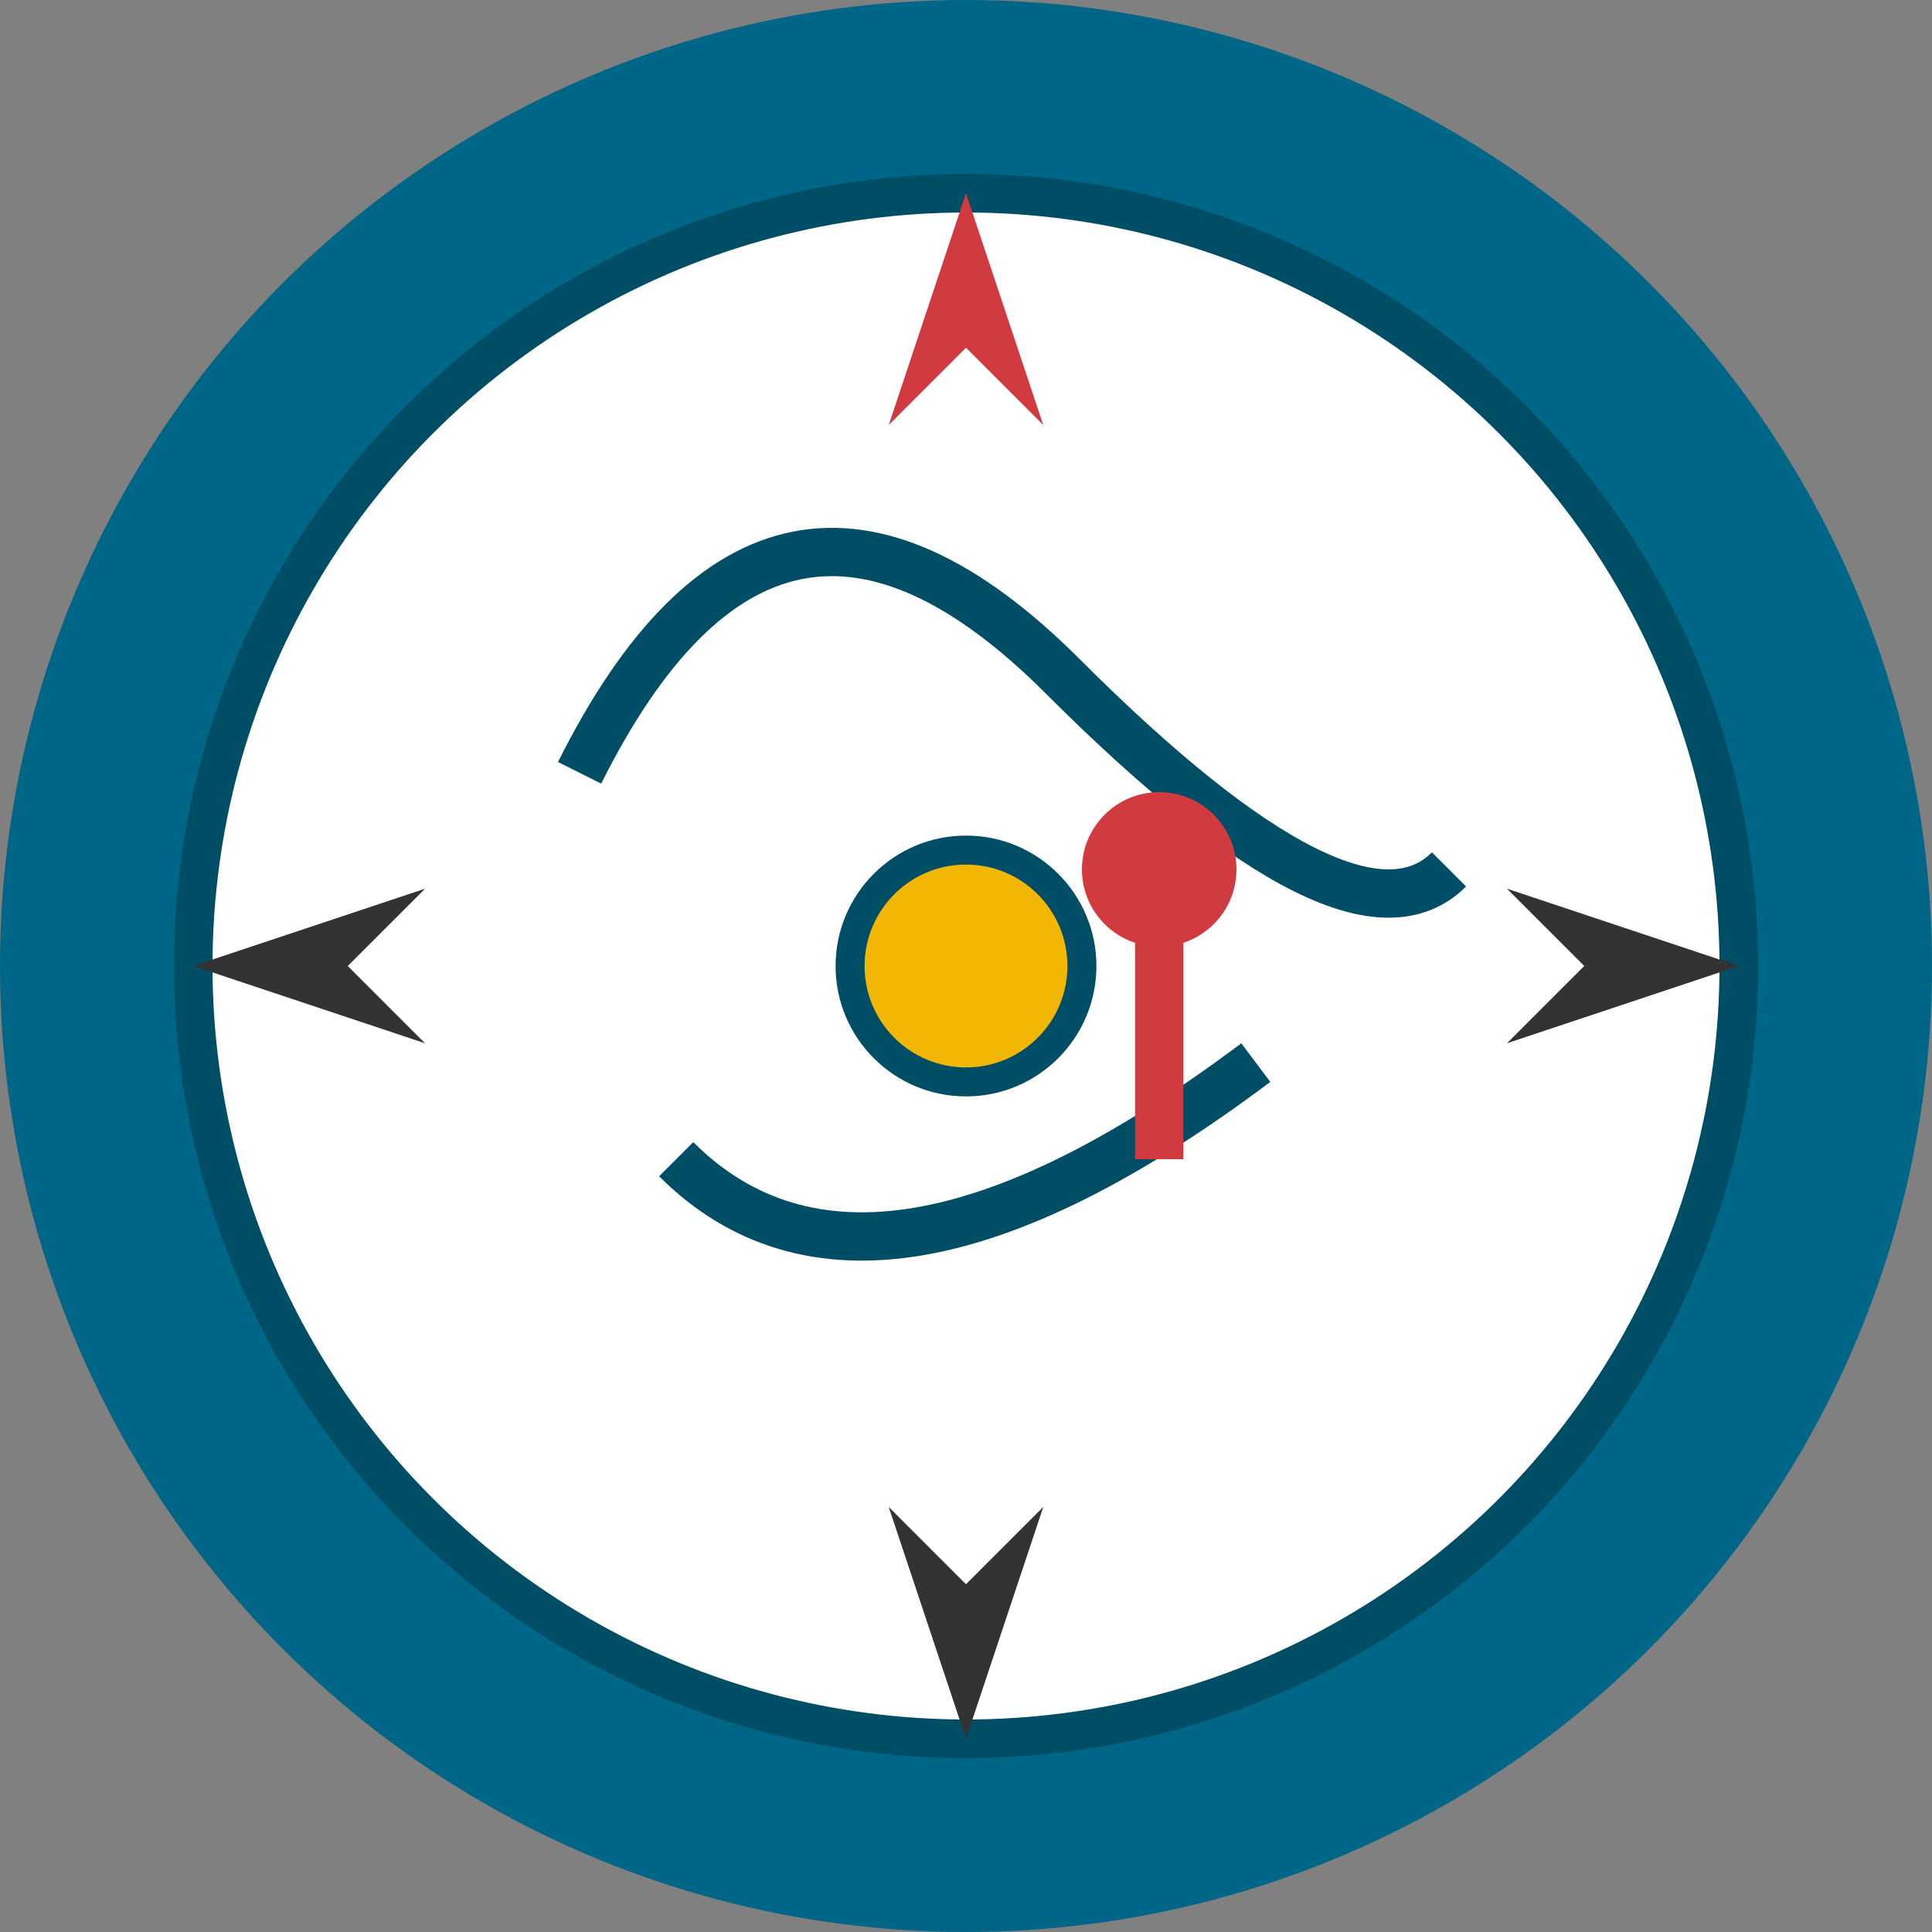
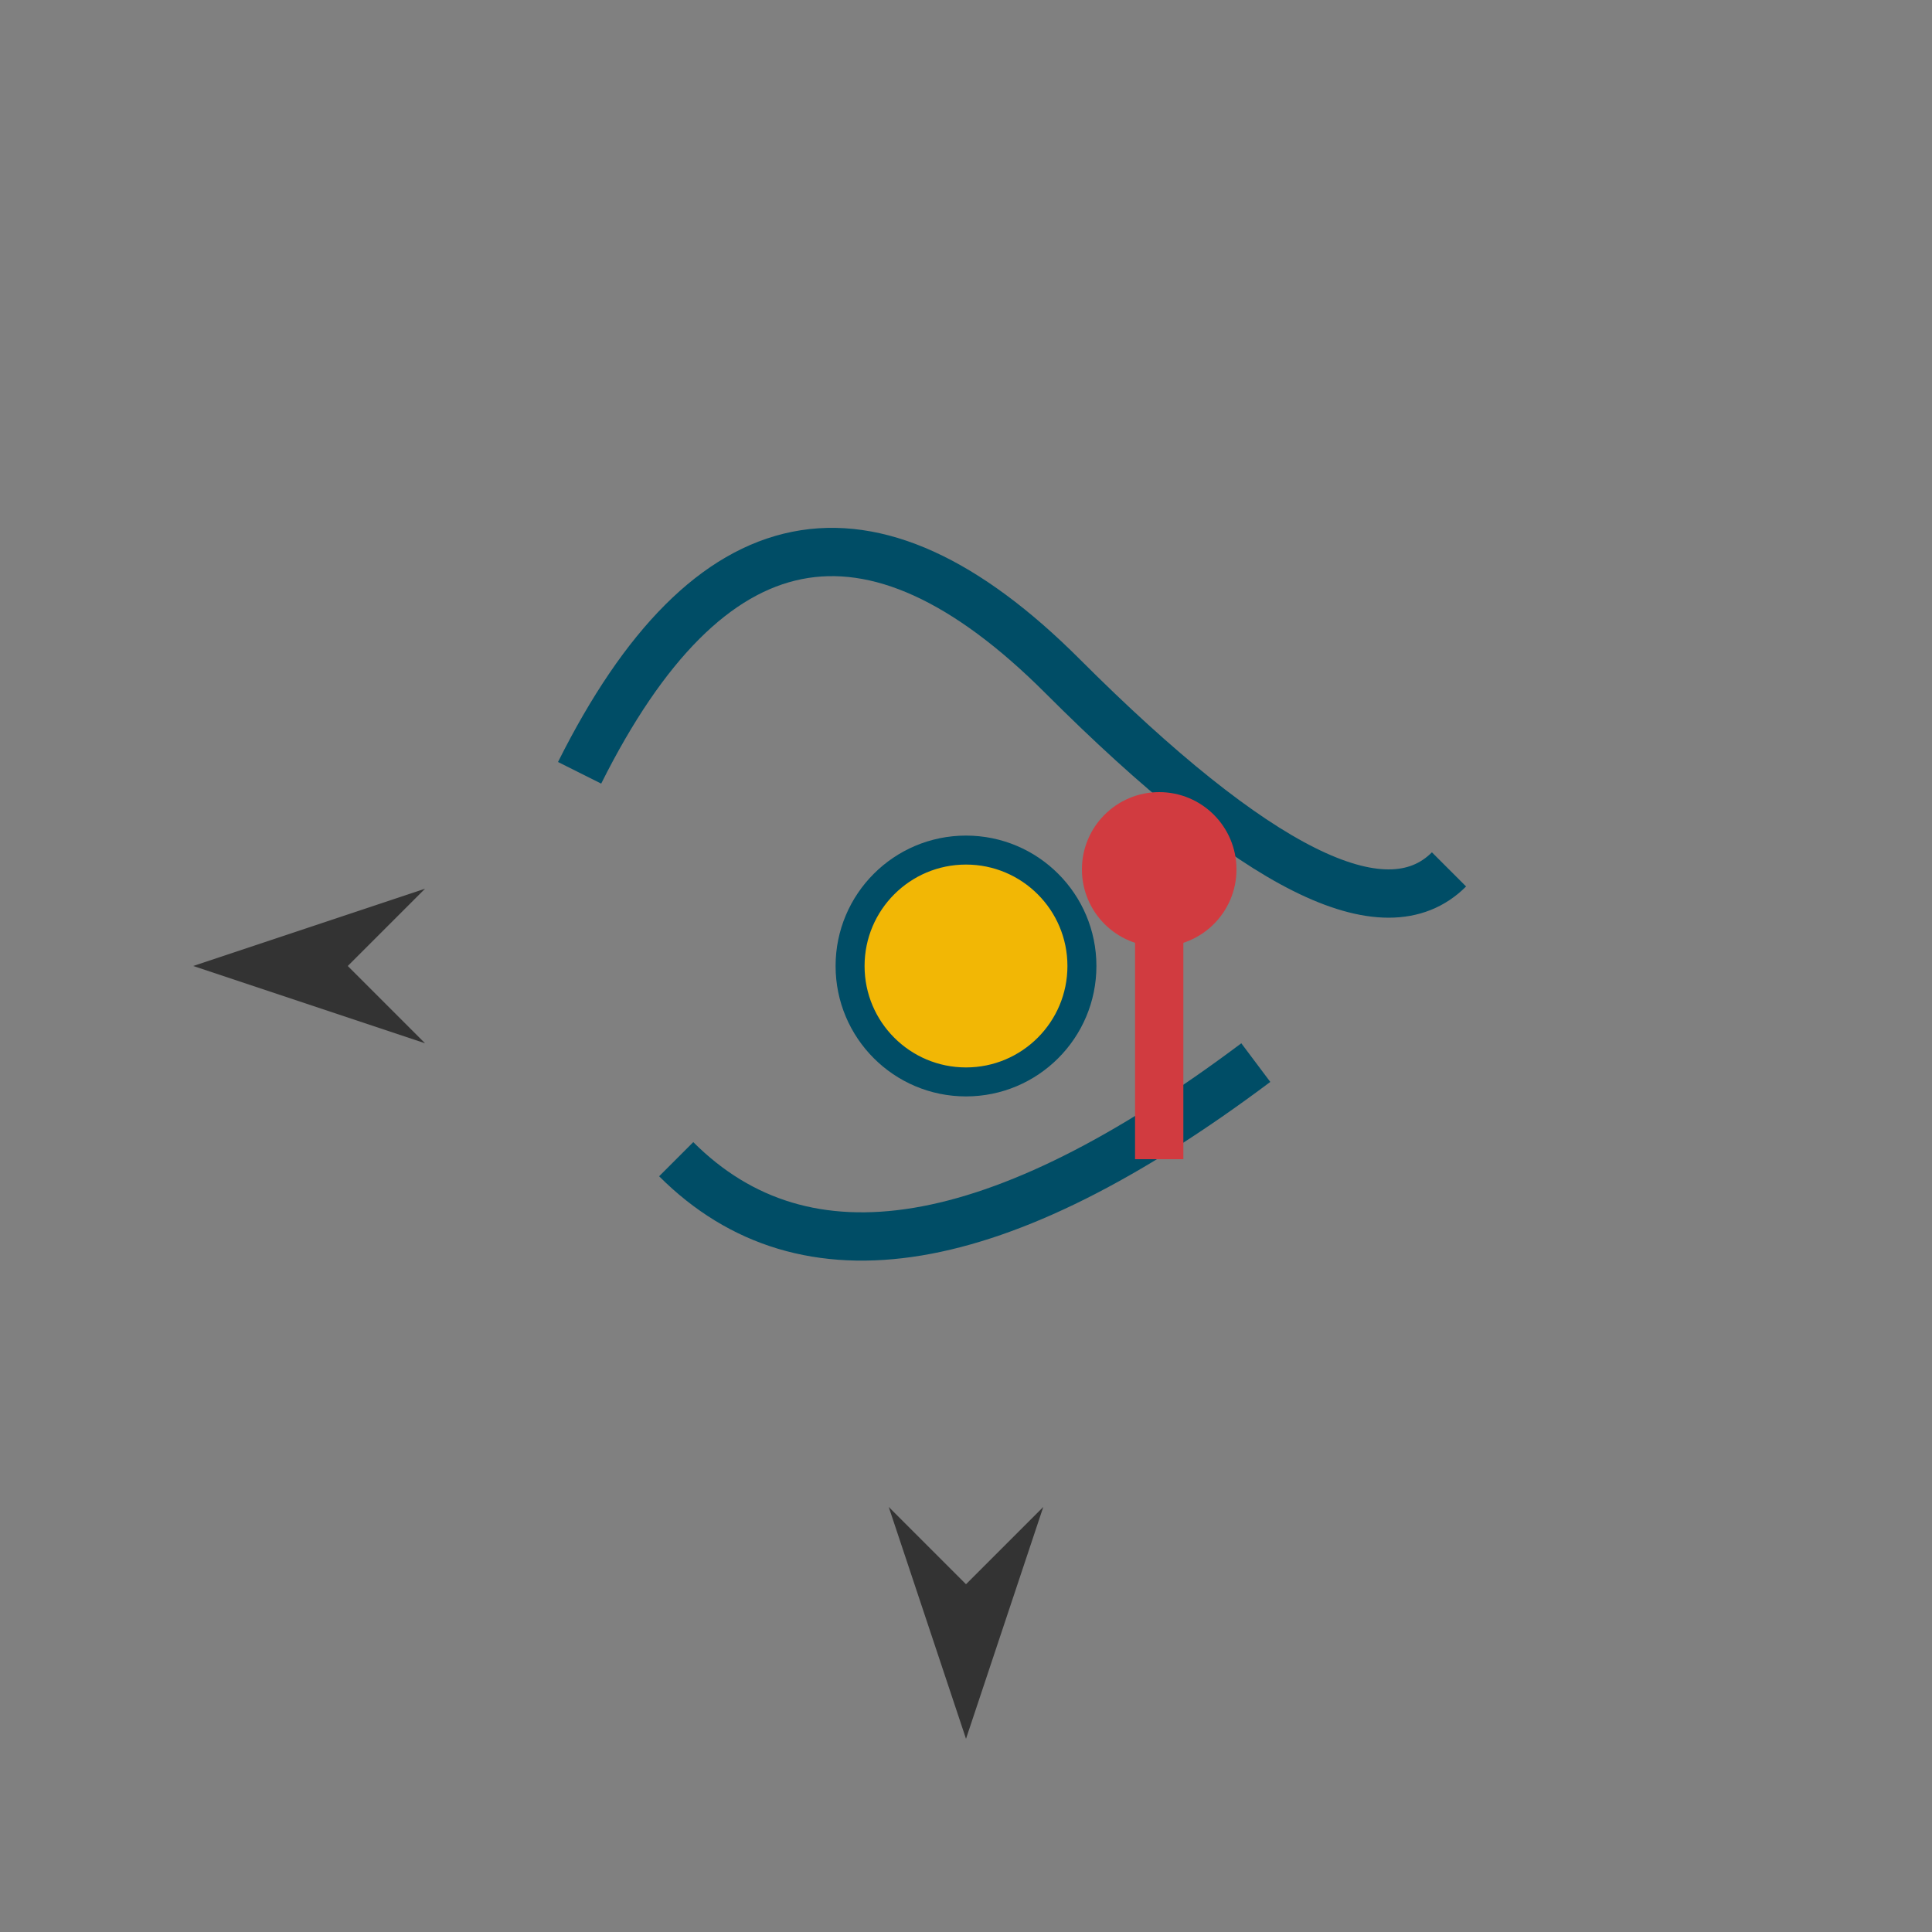
<svg xmlns="http://www.w3.org/2000/svg" viewBox="0 0 100 100" width="100" height="100">
  <rect x="0" y="0" width="100" height="100" fill="#808080" stroke="none" />
-   <circle cx="50" cy="50" r="50" fill="#006687" />
-   <circle cx="50" cy="50" r="40" fill="#ffffff" stroke="#004d66" stroke-width="2" />
-   <path d="M50,10 L54,22 L50,18 L46,22 Z" fill="#d13b40" />
  <path d="M50,90 L46,78 L50,82 L54,78 Z" fill="#333333" />
-   <path d="M90,50 L78,54 L82,50 L78,46 Z" fill="#333333" />
  <path d="M10,50 L22,46 L18,50 L22,54 Z" fill="#333333" />
  <circle cx="50" cy="50" r="6" fill="#f2b705" stroke="#004d66" stroke-width="1.5" />
  <path d="M30,40 Q40,20 55,35 T75,45" stroke="#004d66" stroke-width="2.5" fill="none" />
  <path d="M35,60 Q45,70 65,55" stroke="#004d66" stroke-width="2.5" fill="none" />
  <circle cx="60" cy="45" r="4" fill="#d13b40" />
  <path d="M60,45 L60,60" stroke="#d13b40" stroke-width="2.5" />
</svg>